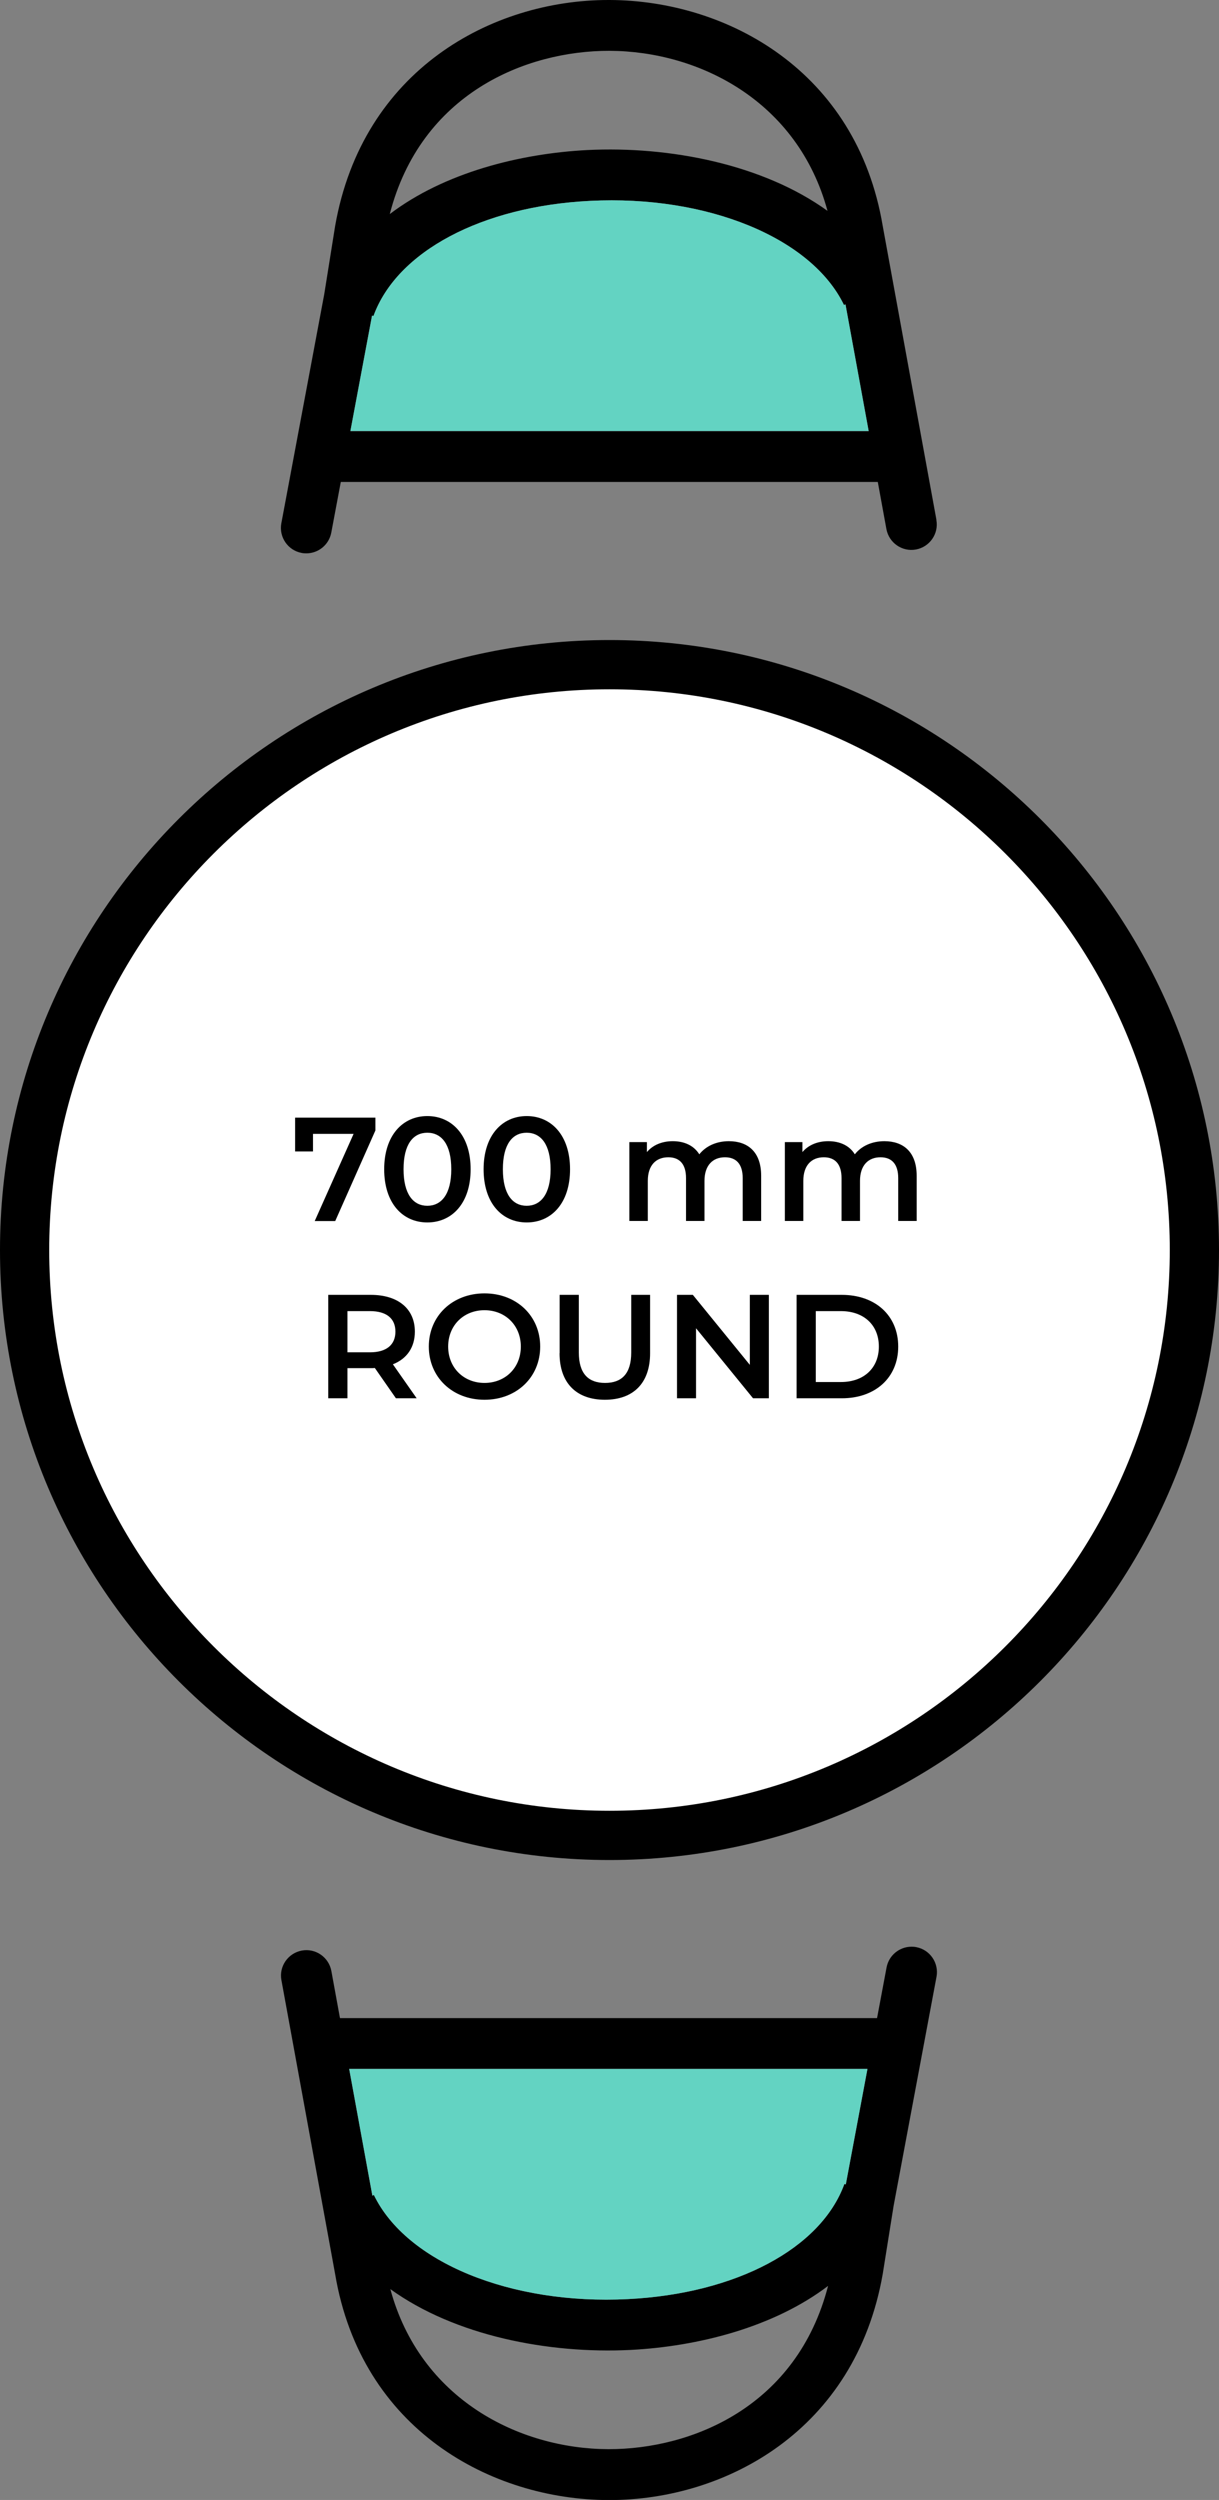
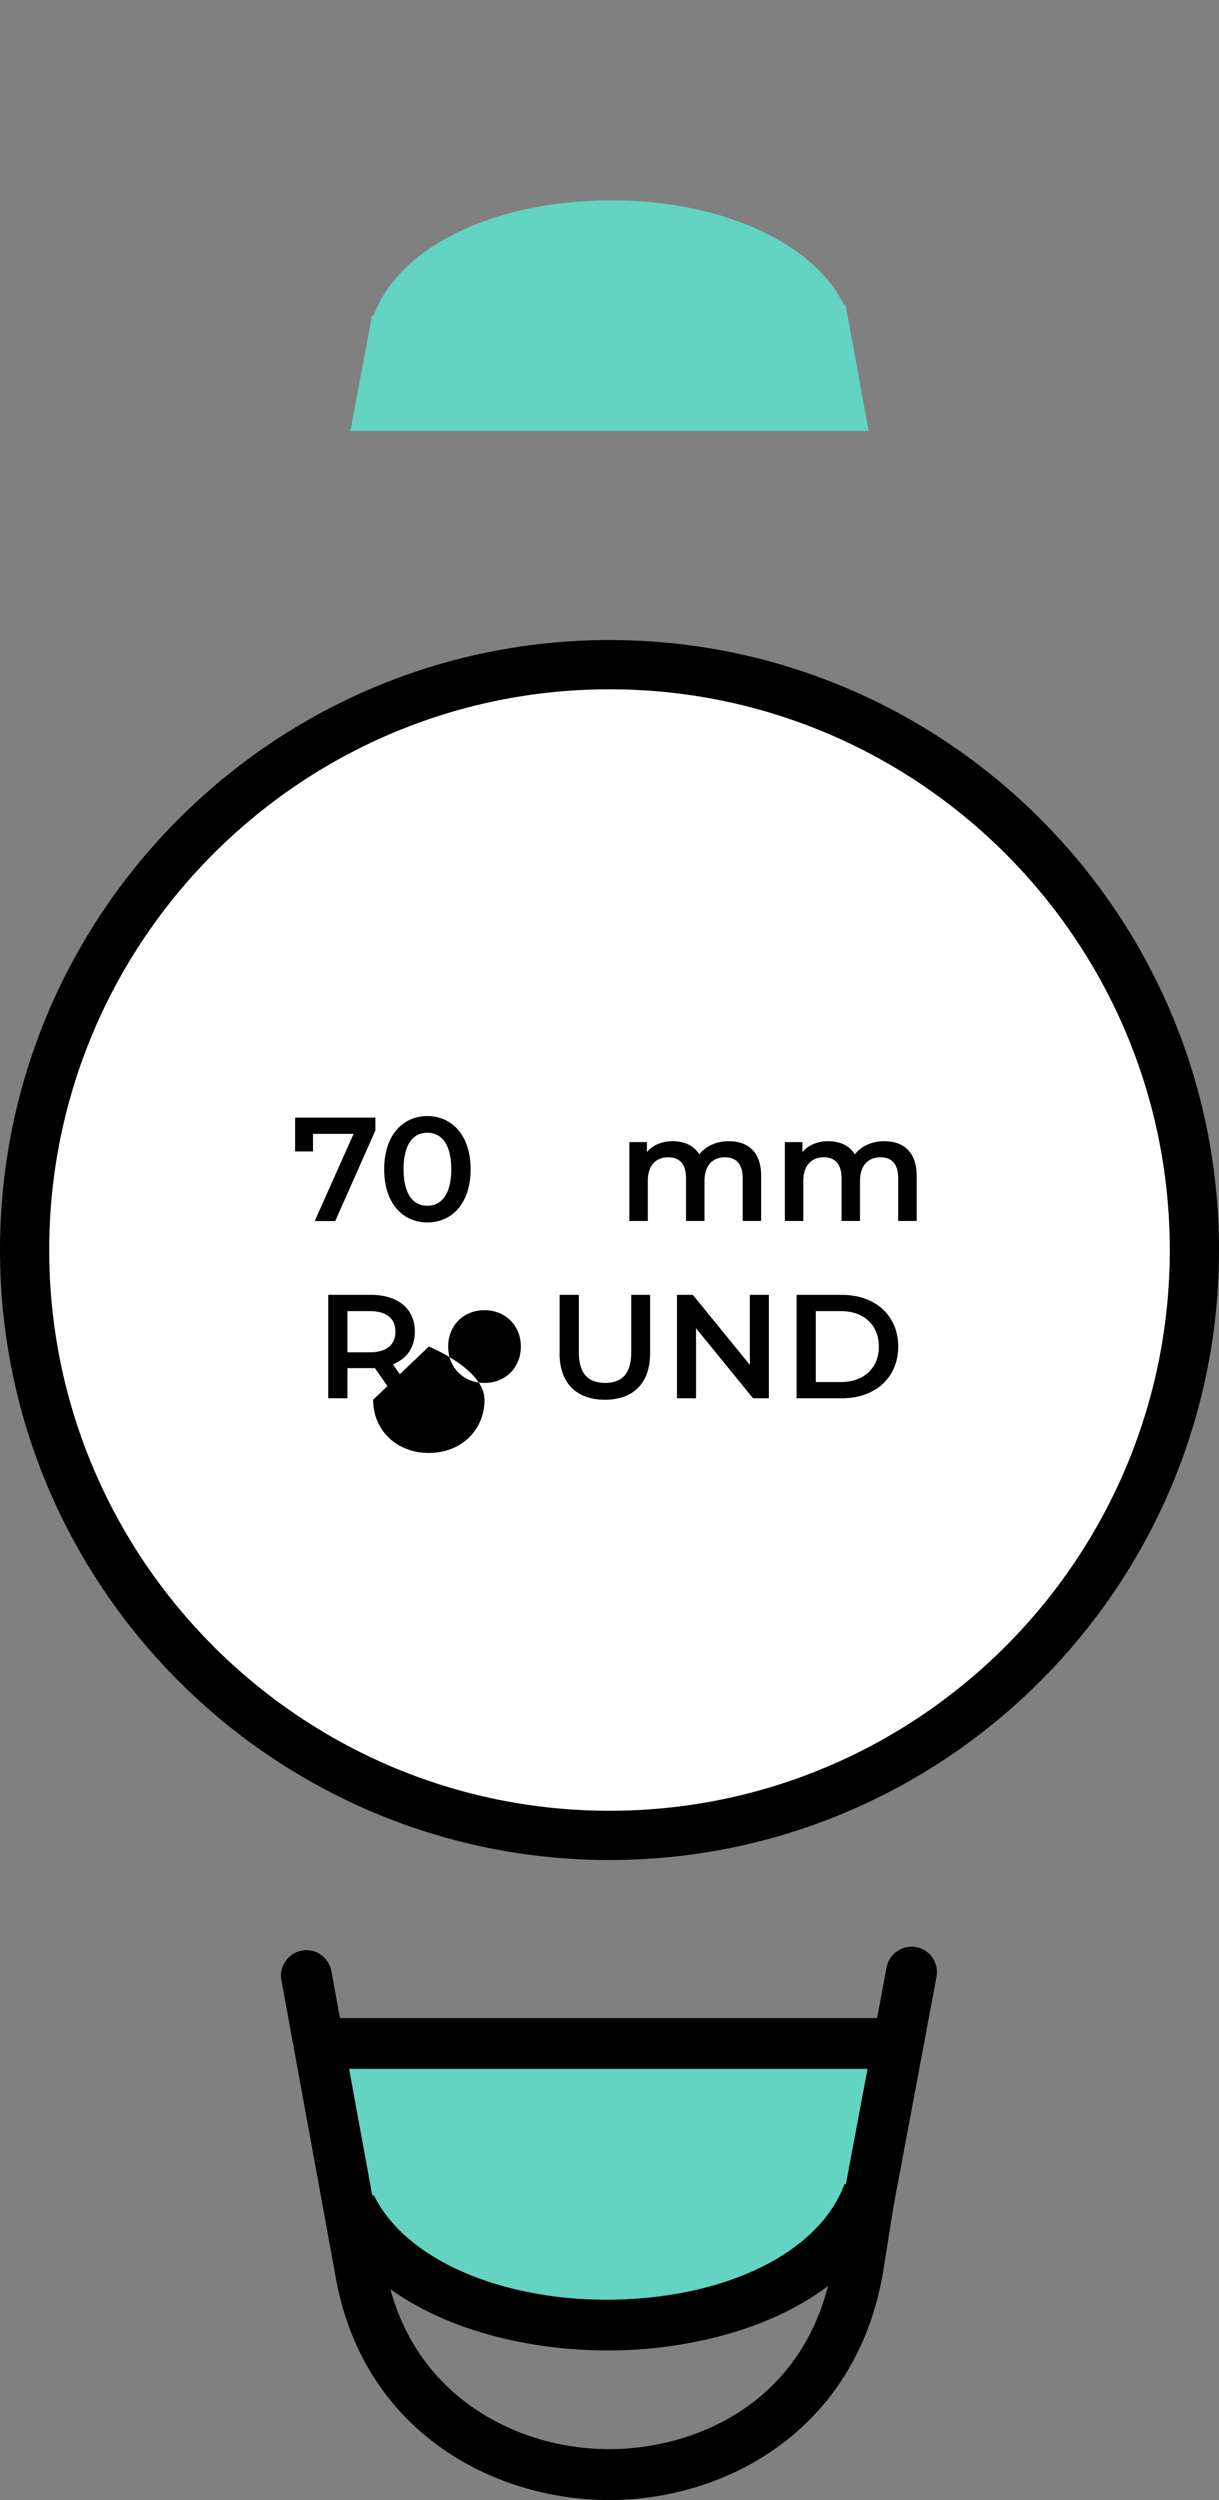
<svg xmlns="http://www.w3.org/2000/svg" id="Layer_2" data-name="Layer 2" viewBox="0 0 148.62 304.55">
  <rect x="0" y="0" width="148.62" height="304.55" fill="#808080" stroke="none" />
  <defs>
    <style>
      .cls-1 {
        fill: #000;
      }

      .cls-1, .cls-2, .cls-3 {
        stroke-width: 0px;
      }

      .cls-2 {
        fill: #63d3c2;
      }

      .cls-3 {
        fill: #fff;
      }
    </style>
  </defs>
  <g id="Layer_1-2" data-name="Layer 1">
    <g>
      <g>
-         <path class="cls-1" d="M114.17,63.33l-6.55-35.81C104.44,8.59,88.61.06,74.33,0h-.14c-14.21,0-29.99,8.5-33.33,27.53l-1.33,8.32-5.23,27.9c-.31,1.68.8,3.3,2.48,3.61.19.04.38.05.57.05,1.46,0,2.76-1.04,3.04-2.53l1.16-6.17h65.47l1.05,5.74c.31,1.68,1.92,2.8,3.6,2.49,1.68-.31,2.8-1.92,2.49-3.6ZM74.31,6.19c10.93.04,22.96,6.12,26.58,19.5-7.87-5.68-19.27-7.91-29.29-7.41-8.18.42-17.42,2.74-24.08,7.8,3.79-14.68,16.57-19.91,26.79-19.89ZM42.72,52.51l2.64-14.07.17.06c2.85-7.86,13.21-13.37,26.39-14.03,14.3-.73,27.03,4.5,30.98,12.69l.18-.09,2.83,15.45h-63.18Z" />
        <path class="cls-2" d="M105.9,52.51h-63.18l2.64-14.07.17.06c2.85-7.86,13.21-13.37,26.39-14.03,14.3-.73,27.03,4.5,30.98,12.69l.18-.09,2.83,15.45Z" />
      </g>
      <g>
        <path class="cls-1" d="M34.31,241.22l6.55,35.81c3.18,18.94,19.01,27.47,33.29,27.53h.14c14.21,0,29.99-8.5,33.33-27.53l1.33-8.32,5.23-27.9c.31-1.68-.8-3.3-2.48-3.61-.19-.04-.38-.05-.57-.05-1.46,0-2.76,1.04-3.04,2.53l-1.16,6.17H41.45l-1.05-5.74c-.31-1.68-1.92-2.8-3.6-2.49-1.68.31-2.8,1.92-2.49,3.6ZM74.17,298.36c-10.93-.04-22.96-6.12-26.58-19.5,7.87,5.68,19.27,7.91,29.29,7.41,8.18-.42,17.42-2.74,24.08-7.8-3.79,14.68-16.57,19.91-26.79,19.89ZM105.76,252.04l-2.64,14.07-.17-.06c-2.85,7.86-13.21,13.37-26.39,14.03-14.3.73-27.03-4.5-30.98-12.69l-.18.09-2.83-15.45h63.18Z" />
        <path class="cls-2" d="M42.58,252.04h63.18l-2.64,14.07-.17-.06c-2.85,7.86-13.21,13.37-26.39,14.03-14.3.73-27.03-4.5-30.98-12.69l-.18.09-2.83-15.45Z" />
      </g>
      <g>
        <rect class="cls-3" x="3" y="80.97" width="142.62" height="142.62" rx="71.31" ry="71.31" />
        <path class="cls-1" d="M74.31,226.59C33.33,226.59,0,193.26,0,152.28s33.33-74.31,74.31-74.31,74.31,33.33,74.31,74.31-33.33,74.31-74.31,74.31ZM74.31,83.97c-37.67,0-68.31,30.64-68.31,68.31s30.64,68.31,68.31,68.31,68.31-30.64,68.31-68.31-30.64-68.31-68.31-68.31Z" />
      </g>
      <g>
        <path class="cls-1" d="M45.77,136.14v1.57l-4.9,11.04h-2.5l4.74-10.62h-4.95v2.14h-2.18v-4.12h9.79Z" />
        <path class="cls-1" d="M46.84,142.44c0-4.14,2.27-6.48,5.26-6.48s5.28,2.34,5.28,6.48-2.27,6.48-5.28,6.48-5.26-2.34-5.26-6.48ZM55.02,142.44c0-3.04-1.19-4.45-2.92-4.45s-2.9,1.4-2.9,4.45,1.19,4.45,2.9,4.45,2.92-1.4,2.92-4.45Z" />
-         <path class="cls-1" d="M58.96,142.44c0-4.14,2.27-6.48,5.26-6.48s5.28,2.34,5.28,6.48-2.27,6.48-5.28,6.48-5.26-2.34-5.26-6.48ZM67.13,142.44c0-3.04-1.19-4.45-2.92-4.45s-2.9,1.4-2.9,4.45,1.19,4.45,2.9,4.45,2.92-1.4,2.92-4.45Z" />
        <path class="cls-1" d="M92.8,143.23v5.51h-2.25v-5.22c0-1.71-.79-2.54-2.16-2.54-1.48,0-2.5.97-2.5,2.88v4.88h-2.25v-5.22c0-1.71-.79-2.54-2.16-2.54-1.5,0-2.5.97-2.5,2.88v4.88h-2.25v-9.61h2.14v1.22c.72-.86,1.84-1.33,3.15-1.33,1.4,0,2.57.52,3.24,1.6.78-.99,2.07-1.6,3.6-1.6,2.32,0,3.94,1.31,3.94,4.21Z" />
        <path class="cls-1" d="M111.76,143.23v5.51h-2.25v-5.22c0-1.71-.79-2.54-2.16-2.54-1.48,0-2.5.97-2.5,2.88v4.88h-2.25v-5.22c0-1.71-.79-2.54-2.16-2.54-1.49,0-2.5.97-2.5,2.88v4.88h-2.25v-9.61h2.14v1.22c.72-.86,1.84-1.33,3.15-1.33,1.4,0,2.58.52,3.24,1.6.77-.99,2.07-1.6,3.6-1.6,2.32,0,3.94,1.31,3.94,4.21Z" />
        <path class="cls-1" d="M48.27,170.34l-2.57-3.69c-.16.02-.32.02-.49.02h-2.85v3.67h-2.34v-12.6h5.19c3.31,0,5.37,1.69,5.37,4.48,0,1.91-.97,3.31-2.68,3.98l2.9,4.14h-2.52ZM45.1,159.72h-2.74v5.02h2.74c2.05,0,3.11-.94,3.11-2.52s-1.06-2.5-3.11-2.5Z" />
-         <path class="cls-1" d="M52.28,164.04c0-3.73,2.88-6.48,6.79-6.48s6.79,2.74,6.79,6.48-2.88,6.48-6.79,6.48-6.79-2.75-6.79-6.48ZM63.5,164.04c0-2.57-1.89-4.43-4.43-4.43s-4.43,1.85-4.43,4.43,1.89,4.43,4.43,4.43,4.43-1.85,4.43-4.43Z" />
+         <path class="cls-1" d="M52.28,164.04s6.79,2.74,6.79,6.48-2.88,6.48-6.79,6.48-6.79-2.75-6.79-6.48ZM63.5,164.04c0-2.57-1.89-4.43-4.43-4.43s-4.43,1.85-4.43,4.43,1.89,4.43,4.43,4.43,4.43-1.85,4.43-4.43Z" />
        <path class="cls-1" d="M68.23,164.85v-7.11h2.34v7.02c0,2.59,1.17,3.71,3.2,3.71s3.19-1.12,3.19-3.71v-7.02h2.3v7.11c0,3.67-2.07,5.67-5.51,5.67s-5.53-2-5.53-5.67Z" />
        <path class="cls-1" d="M93.74,157.74v12.6h-1.93l-6.95-8.53v8.53h-2.32v-12.6h1.93l6.95,8.53v-8.53h2.32Z" />
        <path class="cls-1" d="M97.12,157.74h5.51c4.09,0,6.88,2.52,6.88,6.3s-2.79,6.3-6.88,6.3h-5.51v-12.6ZM102.52,168.36c2.81,0,4.63-1.71,4.63-4.32s-1.82-4.32-4.63-4.32h-3.06v8.64h3.06Z" />
      </g>
    </g>
  </g>
</svg>